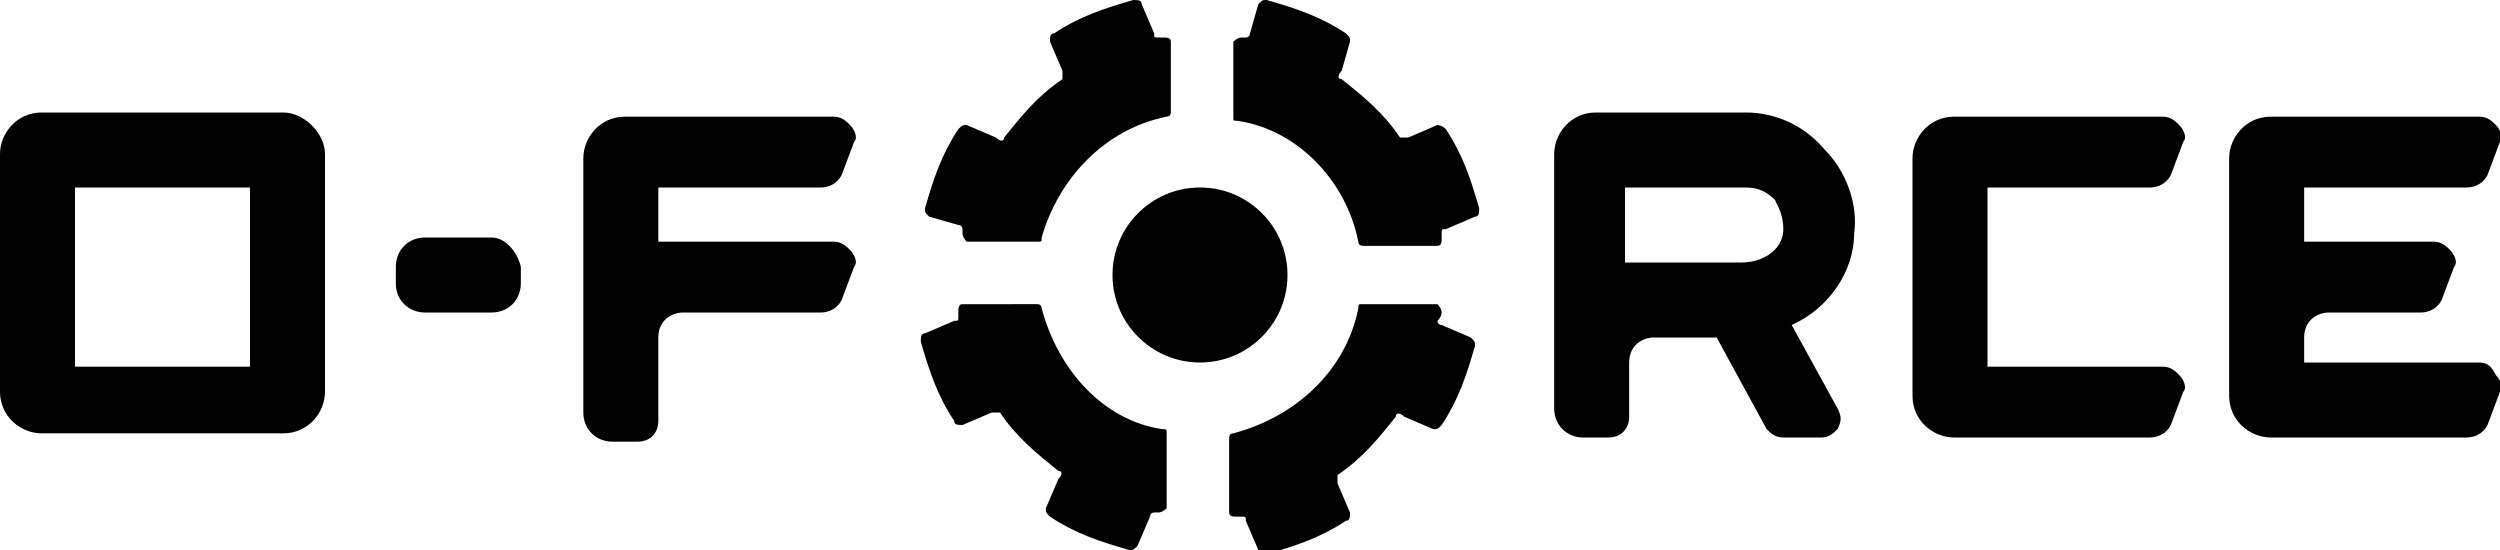
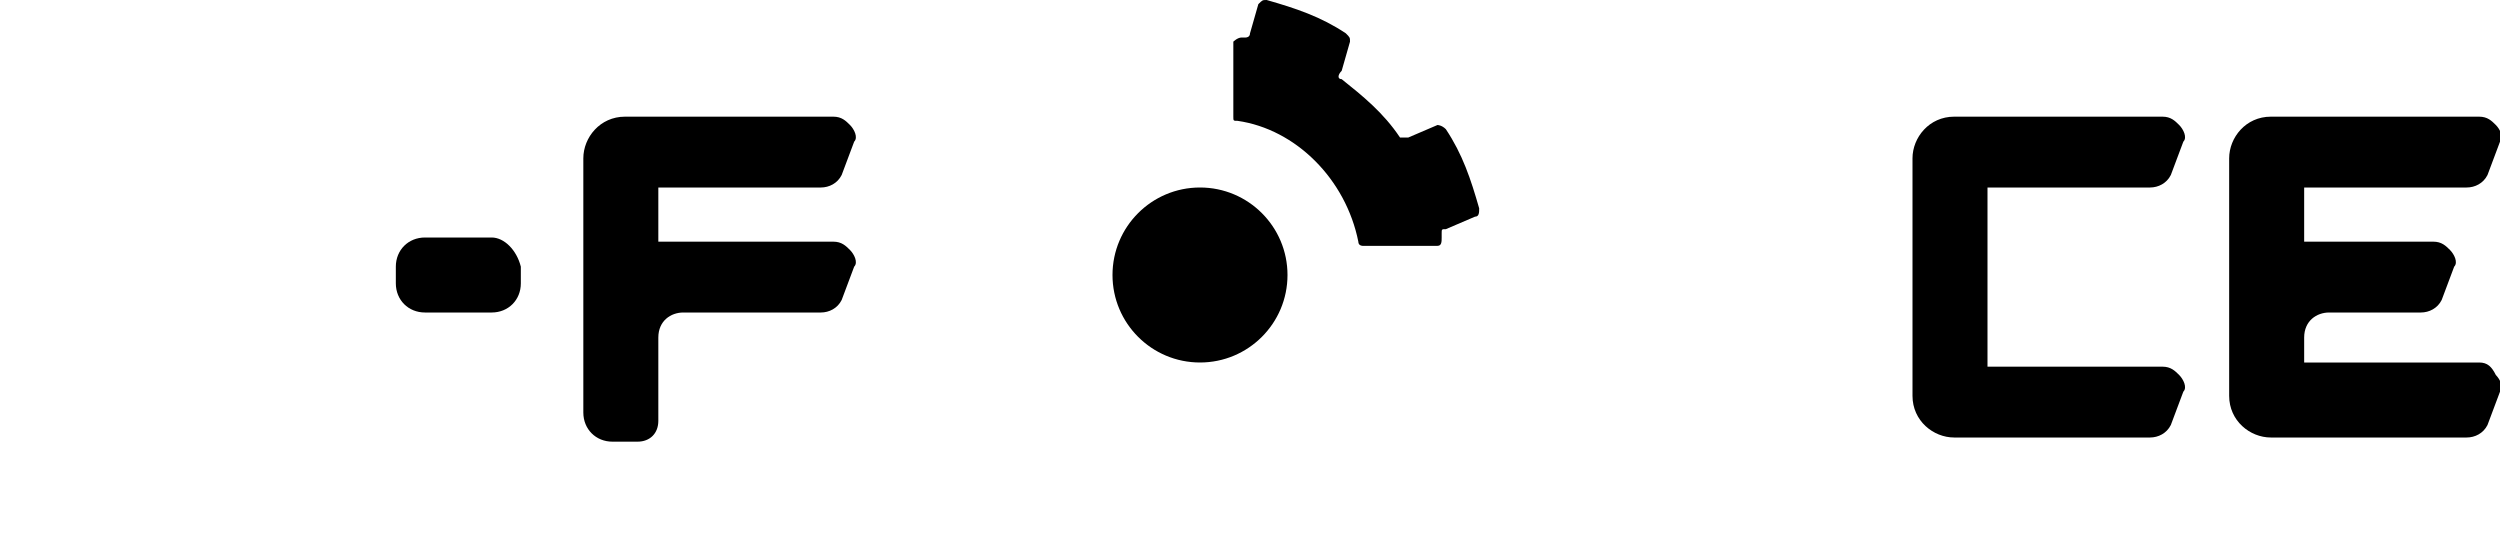
<svg xmlns="http://www.w3.org/2000/svg" version="1.1" id="图层_1" x="0px" y="0px" viewBox="0 0 60 13.2" style="enable-background:new 0 0 60 13.2;" xml:space="preserve">
  <g>
    <path d="M59.5,8.7h-4.2V8.1c0-0.4,0.3-0.6,0.6-0.6h2.2c0.2,0,0.4-0.1,0.5-0.3l0.3-0.8c0.1-0.1,0-0.3-0.1-0.4   c-0.1-0.1-0.2-0.2-0.4-0.2h-3.1V4.5h3.9c0.2,0,0.4-0.1,0.5-0.3L60,3.4c0.1-0.1,0-0.3-0.1-0.4c-0.1-0.1-0.2-0.2-0.4-0.2h-5   c-0.6,0-1,0.5-1,1v5.7c0,0.6,0.5,1,1,1h4.7c0.2,0,0.4-0.1,0.5-0.3L60,9.4c0.1-0.1,0-0.3-0.1-0.4C59.8,8.8,59.7,8.7,59.5,8.7z" />
-     <path d="M6.8,2.7H6H2.1H1c-0.6,0-1,0.5-1,1v5.7c0,0.6,0.5,1,1,1h0.8h3.9h1.1c0.6,0,1-0.5,1-1V3.7C7.8,3.2,7.3,2.7,6.8,2.7z    M1.8,8.7V4.5h0h3.9H6v4.3h0H2.1H1.8z" />
    <path d="M51.6,4.5c0.2,0,0.4-0.1,0.5-0.3l0.3-0.8c0.1-0.1,0-0.3-0.1-0.4c-0.1-0.1-0.2-0.2-0.4-0.2h-5c-0.6,0-1,0.5-1,1v5.7   c0,0.6,0.5,1,1,1h4.7c0.2,0,0.4-0.1,0.5-0.3l0.3-0.8c0.1-0.1,0-0.3-0.1-0.4c-0.1-0.1-0.2-0.2-0.4-0.2h-4.2V4.5H51.6z" />
    <path d="M11.8,5.7h-1.6C9.8,5.7,9.5,6,9.5,6.4v0.4c0,0.4,0.3,0.7,0.7,0.7h1.6c0.4,0,0.7-0.3,0.7-0.7V6.4C12.4,6,12.1,5.7,11.8,5.7z   " />
    <path d="M19.7,4.5c0.2,0,0.4-0.1,0.5-0.3l0.3-0.8c0.1-0.1,0-0.3-0.1-0.4c-0.1-0.1-0.2-0.2-0.4-0.2h-5c-0.6,0-1,0.5-1,1v6.1   c0,0.4,0.3,0.7,0.7,0.7h0.6c0.3,0,0.5-0.2,0.5-0.5V8.1c0-0.4,0.3-0.6,0.6-0.6h3.3c0.2,0,0.4-0.1,0.5-0.3l0.3-0.8   c0.1-0.1,0-0.3-0.1-0.4c-0.1-0.1-0.2-0.2-0.4-0.2h-4.2V4.5H19.7z" />
-     <path d="M41.9,2.7h-3.6c-0.6,0-1,0.5-1,1v6.1c0,0.4,0.3,0.7,0.7,0.7h0.6c0.3,0,0.5-0.2,0.5-0.5V8.7c0-0.4,0.3-0.6,0.6-0.6h1.5   l1.2,2.2c0.1,0.1,0.2,0.2,0.4,0.2h0.9c0.2,0,0.3-0.1,0.4-0.2c0.1-0.2,0.1-0.3,0-0.5l-1.1-2c0.9-0.4,1.5-1.3,1.5-2.2   c0.1-0.7-0.2-1.5-0.7-2C43.3,3,42.6,2.7,41.9,2.7z M42.8,5.5c0,0.5-0.5,0.8-1,0.8H39V4.5h2.9c0.3,0,0.5,0.1,0.7,0.3   C42.7,5,42.8,5.2,42.8,5.5z" />
    <circle cx="28.8" cy="6.6" r="2.1" />
-     <path d="M34.6,7.5c0-0.1-0.1-0.2-0.1-0.2h-0.9h-0.9c-0.1,0-0.1,0-0.1,0.1c-0.3,1.5-1.5,2.6-3,3c-0.1,0-0.1,0.1-0.1,0.1v0.9v0.9   c0,0.1,0.1,0.1,0.2,0.1c0,0,0.1,0,0.1,0c0.1,0,0.1,0,0.1,0.1l0.3,0.7c0,0.1,0.1,0.1,0.2,0.1c0.7-0.2,1.3-0.4,1.9-0.8   c0.1,0,0.1-0.1,0.1-0.2l-0.3-0.7c0-0.1,0-0.1,0-0.2c0.6-0.4,1-0.9,1.4-1.4c0-0.1,0.1-0.1,0.2,0l0.7,0.3c0.1,0,0.1,0,0.2-0.1   c0.4-0.6,0.6-1.2,0.8-1.9c0-0.1,0-0.1-0.1-0.2l-0.7-0.3c-0.1,0-0.1-0.1-0.1-0.1C34.6,7.6,34.6,7.5,34.6,7.5z" />
-     <path d="M28,2.8c0.1,0,0.1-0.1,0.1-0.1V1.8V1c0-0.1-0.1-0.1-0.2-0.1c0,0-0.1,0-0.1,0c-0.1,0-0.1,0-0.1-0.1l-0.3-0.7   C27.4,0,27.3,0,27.2,0c-0.7,0.2-1.3,0.4-1.9,0.8c-0.1,0-0.1,0.1-0.1,0.2l0.3,0.7c0,0.1,0,0.1,0,0.2c-0.6,0.4-1,0.9-1.4,1.4   c0,0.1-0.1,0.1-0.2,0L23.2,3c-0.1,0-0.1,0-0.2,0.1c-0.4,0.6-0.6,1.2-0.8,1.9c0,0.1,0,0.1,0.1,0.2L23,5.4c0.1,0,0.1,0.1,0.1,0.1   c0,0,0,0.1,0,0.1c0,0.1,0.1,0.2,0.1,0.2H24h0.9c0.1,0,0.1,0,0.1-0.1C25.4,4.3,26.5,3.1,28,2.8z" />
    <path d="M32.6,5.8c0,0.1,0.1,0.1,0.1,0.1h0.9h0.9c0.1,0,0.1-0.1,0.1-0.2c0,0,0-0.1,0-0.1c0-0.1,0-0.1,0.1-0.1l0.7-0.3   c0.1,0,0.1-0.1,0.1-0.2c-0.2-0.7-0.4-1.3-0.8-1.9C34.6,3,34.5,3,34.5,3l-0.7,0.3c-0.1,0-0.1,0-0.2,0c-0.4-0.6-0.9-1-1.4-1.4   c-0.1,0-0.1-0.1,0-0.2L32.4,1c0-0.1,0-0.1-0.1-0.2c-0.6-0.4-1.2-0.6-1.9-0.8c-0.1,0-0.1,0-0.2,0.1L30,0.8c0,0.1-0.1,0.1-0.1,0.1   c0,0-0.1,0-0.1,0c-0.1,0-0.2,0.1-0.2,0.1v0.9v0.9c0,0.1,0,0.1,0.1,0.1C31.1,3.1,32.3,4.3,32.6,5.8z" />
-     <path d="M25,7.4c0-0.1-0.1-0.1-0.1-0.1H24h-0.9c-0.1,0-0.1,0.1-0.1,0.2c0,0,0,0.1,0,0.1c0,0.1,0,0.1-0.1,0.1l-0.7,0.3   c-0.1,0-0.1,0.1-0.1,0.2c0.2,0.7,0.4,1.3,0.8,1.9c0,0.1,0.1,0.1,0.2,0.1l0.7-0.3c0.1,0,0.1,0,0.2,0c0.4,0.6,0.9,1,1.4,1.4   c0.1,0,0.1,0.1,0,0.2l-0.3,0.7c0,0.1,0,0.1,0.1,0.2c0.6,0.4,1.2,0.6,1.9,0.8c0.1,0,0.1,0,0.2-0.1l0.3-0.7c0-0.1,0.1-0.1,0.1-0.1   c0,0,0.1,0,0.1,0c0.1,0,0.2-0.1,0.2-0.1v-0.9v-0.9c0-0.1,0-0.1-0.1-0.1C26.5,10.1,25.4,8.9,25,7.4z" />
  </g>
</svg>